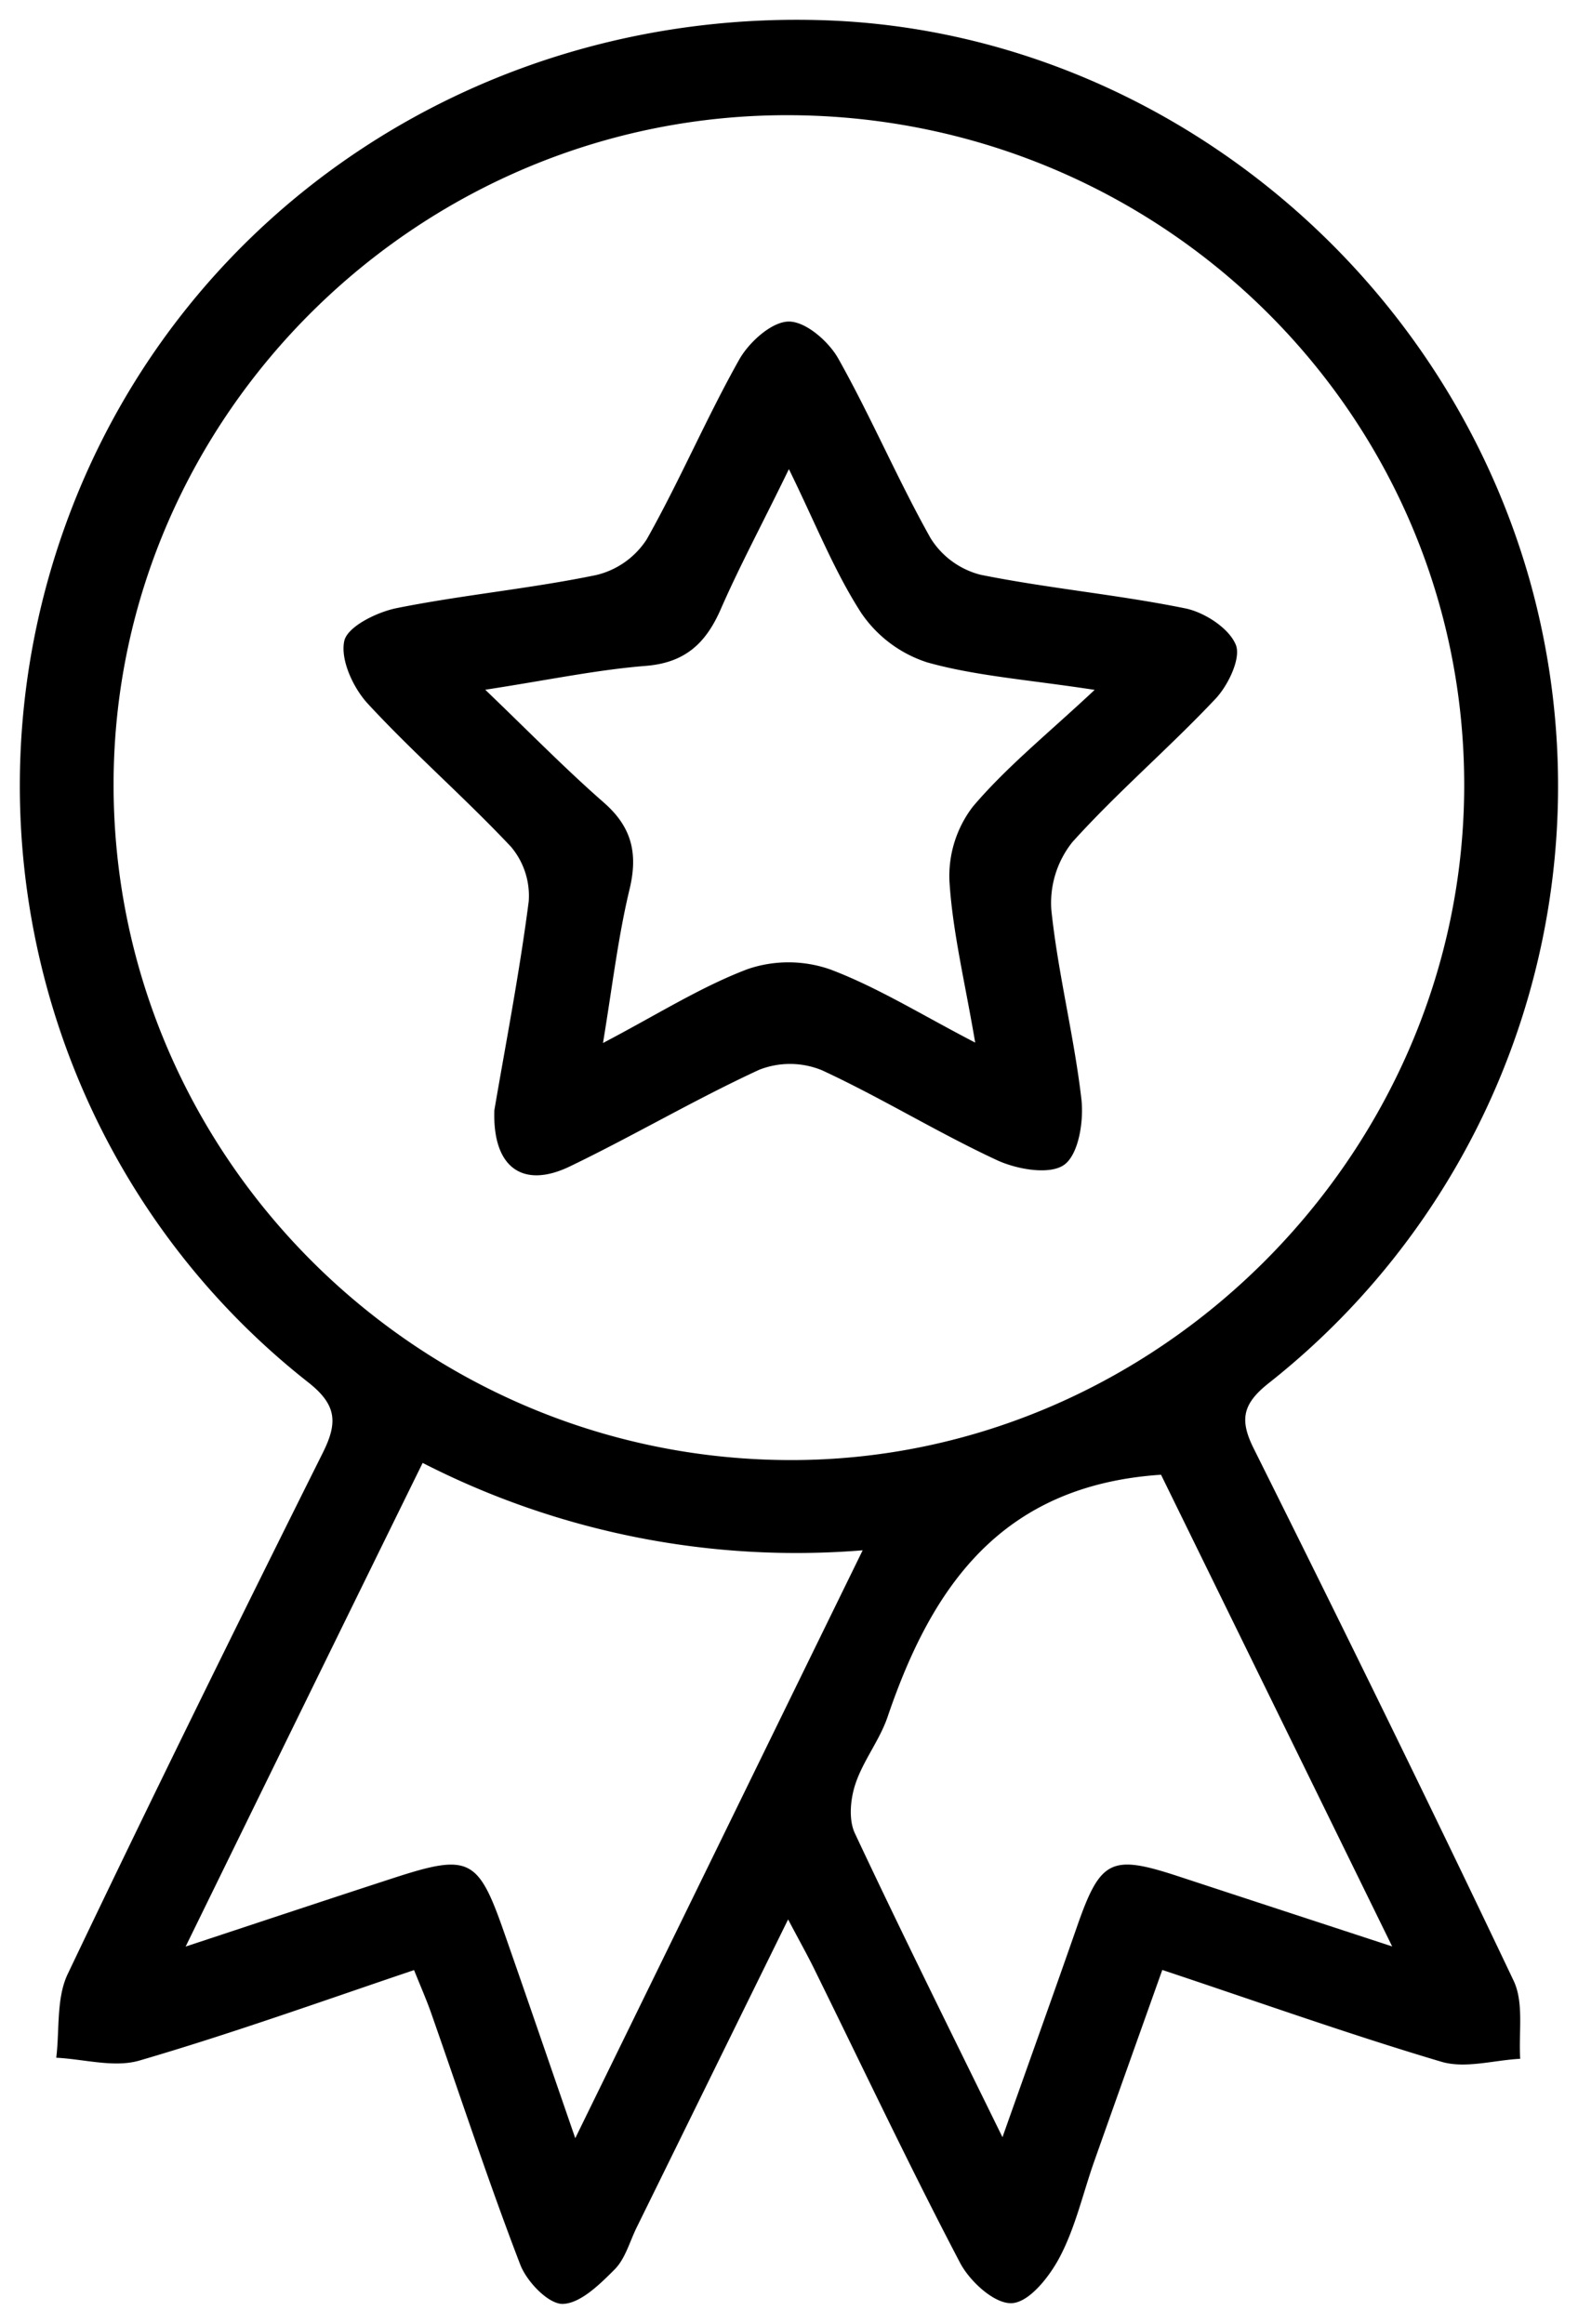
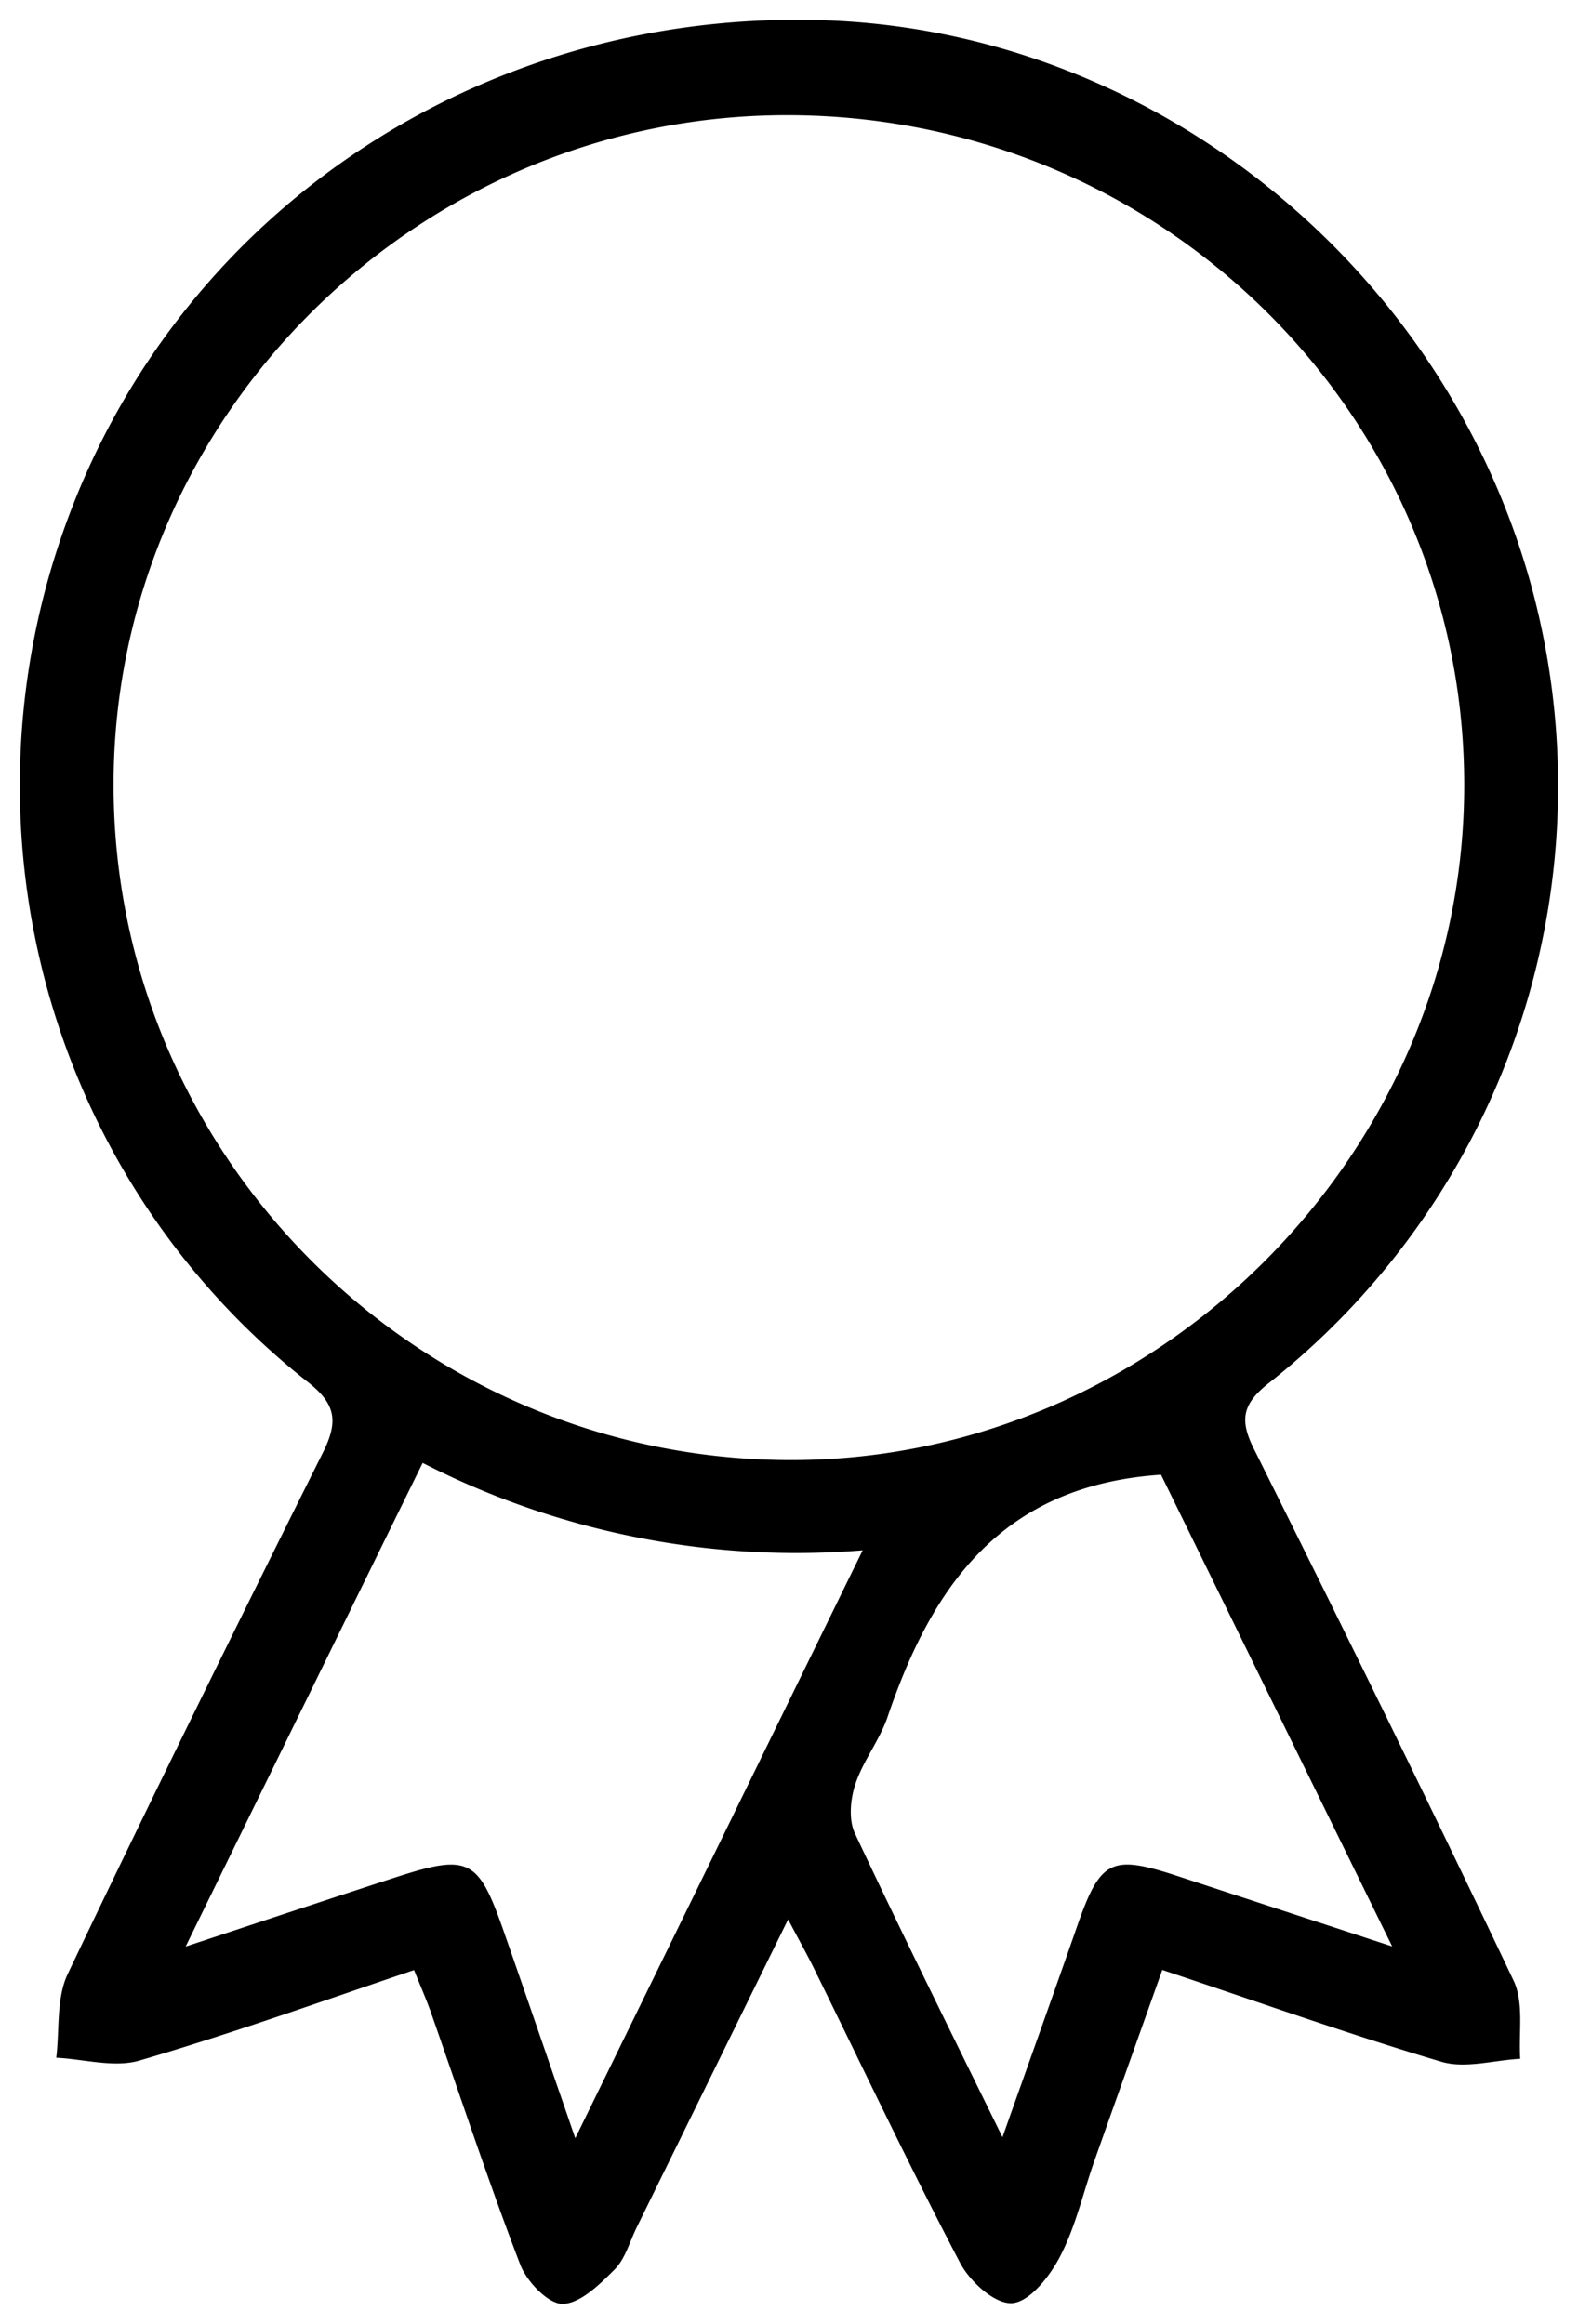
<svg xmlns="http://www.w3.org/2000/svg" viewBox="0 0 238.95 351.79">
  <defs>
    <style>.cls-medal{stroke-miterlimit:10;stroke-width:6px;}</style>
  </defs>
  <title>princip-medal-star</title>
  <g id="Слой_2" data-name="Слой 2">
    <g id="Слой_1-2" data-name="Слой 1">
      <path class="cls-medal" d="M119.34,290.58c-8,16.25-15.45,31.43-22.92,46.61-1.07,2.17-1.73,4.76-3.35,6.38-2.25,2.26-5.2,5.17-7.89,5.22-2.17,0-5.43-3.38-6.42-6-4.81-12.53-9-25.29-13.46-38-.7-2-1.55-3.92-2.6-6.54C48.65,303,35,307.89,21.14,311.94c-3.84,1.13-8.39-.21-12.62-.42.51-4.22,0-8.94,1.69-12.58,12.61-26.46,25.57-52.75,38.67-79,2.3-4.6,2.11-7.27-2.21-10.67C7.44,178.42-7.16,125.49,10.28,78.49,27.78,31.32,73.66,1.21,125.17,3.08,174.25,4.87,218,39.66,231.63,87.82A115.15,115.15,0,0,1,192.11,209.4c-4,3.17-4.44,5.58-2.21,10,13.32,26.71,26.49,53.5,39.3,80.46,1.59,3.35.74,7.85,1,11.82-4,.21-8.31,1.52-11.93.45-13.88-4.12-27.55-9-42.27-13.9-3.54,9.94-6.93,19.43-10.29,28.93-1.7,4.81-2.83,9.91-5.16,14.39-1.54,3-4.59,6.9-7.24,7.12s-6.45-3.28-7.93-6.1c-7.62-14.53-14.64-29.37-21.89-44.09C122.38,296.18,121.1,293.92,119.34,290.58Zm.35-273.14c-56.06-.28-102.3,45.3-102.49,101-.2,56.19,45.6,102.26,102,102.6,55.78.34,102.5-46.22,102.52-102.15S176.14,17.73,119.69,17.44ZM28.11,294.69c11.78-3.89,21.65-7.18,31.55-10.4,11.29-3.67,12.73-3,16.56,7.93,3.46,9.87,6.84,19.77,10.89,31.48,15-30.64,28.93-59.19,43.52-89A124.1,124.1,0,0,1,64,221.47C52.11,245.66,40.55,269.28,28.11,294.69ZM151.8,323.55c4.19-11.83,7.81-21.91,11.33-32s5.16-10.83,15.35-7.48,20.55,6.74,32.33,10.6l-35-71.41c-24.29,1.61-34.75,17.08-41.41,36.67-1.2,3.52-3.7,6.62-4.87,10.15-.76,2.27-1.05,5.38-.09,7.44C136.38,292.3,143.68,307,151.8,323.55Z" />
-       <path class="cls-medal" d="M74.86,168.07c1.68-9.86,3.79-20.69,5.2-31.6a11.5,11.5,0,0,0-2.67-8.26c-7-7.45-14.75-14.16-21.68-21.66-2.22-2.39-4.19-6.66-3.58-9.5.46-2.18,4.95-4.4,8-5,10-2,20.2-2.93,30.18-5a12.56,12.56,0,0,0,7.62-5.4c5-8.87,9-18.31,14-27.2,1.48-2.64,4.9-5.73,7.48-5.77s6.06,3,7.52,5.59c5,8.89,9,18.34,14,27.23a12.56,12.56,0,0,0,7.54,5.51c10.25,2.07,20.73,3,31,5.09,2.92.59,6.63,3,7.66,5.51.83,2-1.14,6.14-3.08,8.19-7,7.43-14.82,14.1-21.65,21.67a14.74,14.74,0,0,0-3.2,10.28c1,9.6,3.43,19,4.55,28.64.38,3.31-.4,8.33-2.58,9.93s-7.18.72-10.2-.68c-9-4.18-17.51-9.45-26.52-13.62a12.74,12.74,0,0,0-9.5-.06c-9.75,4.5-19.05,10-28.71,14.65C79.15,180,74.56,176.76,74.86,168.07ZM91.31,157.9c8.13-4.26,14.74-8.47,21.91-11.19a19.15,19.15,0,0,1,12.55.07c7.15,2.71,13.76,6.84,21.9,11.06-1.56-9.21-3.43-16.79-3.9-24.46a17.27,17.27,0,0,1,3.55-11.27c5.09-6,11.31-11,18.44-17.67-10.19-1.56-18-2.1-25.35-4.16a19.18,19.18,0,0,1-10-7.49c-4.09-6.33-6.89-13.49-10.95-21.77-4,8.24-7.44,14.62-10.33,21.23-2.26,5.16-5.41,8.09-11.36,8.56-7.38.59-14.68,2.13-24.29,3.61,6.85,6.58,12.21,12.06,18,17.12,4.15,3.65,5.13,7.58,3.89,12.92C93.62,141.68,92.76,149.09,91.31,157.9Z" />
    </g>
  </g>
</svg>